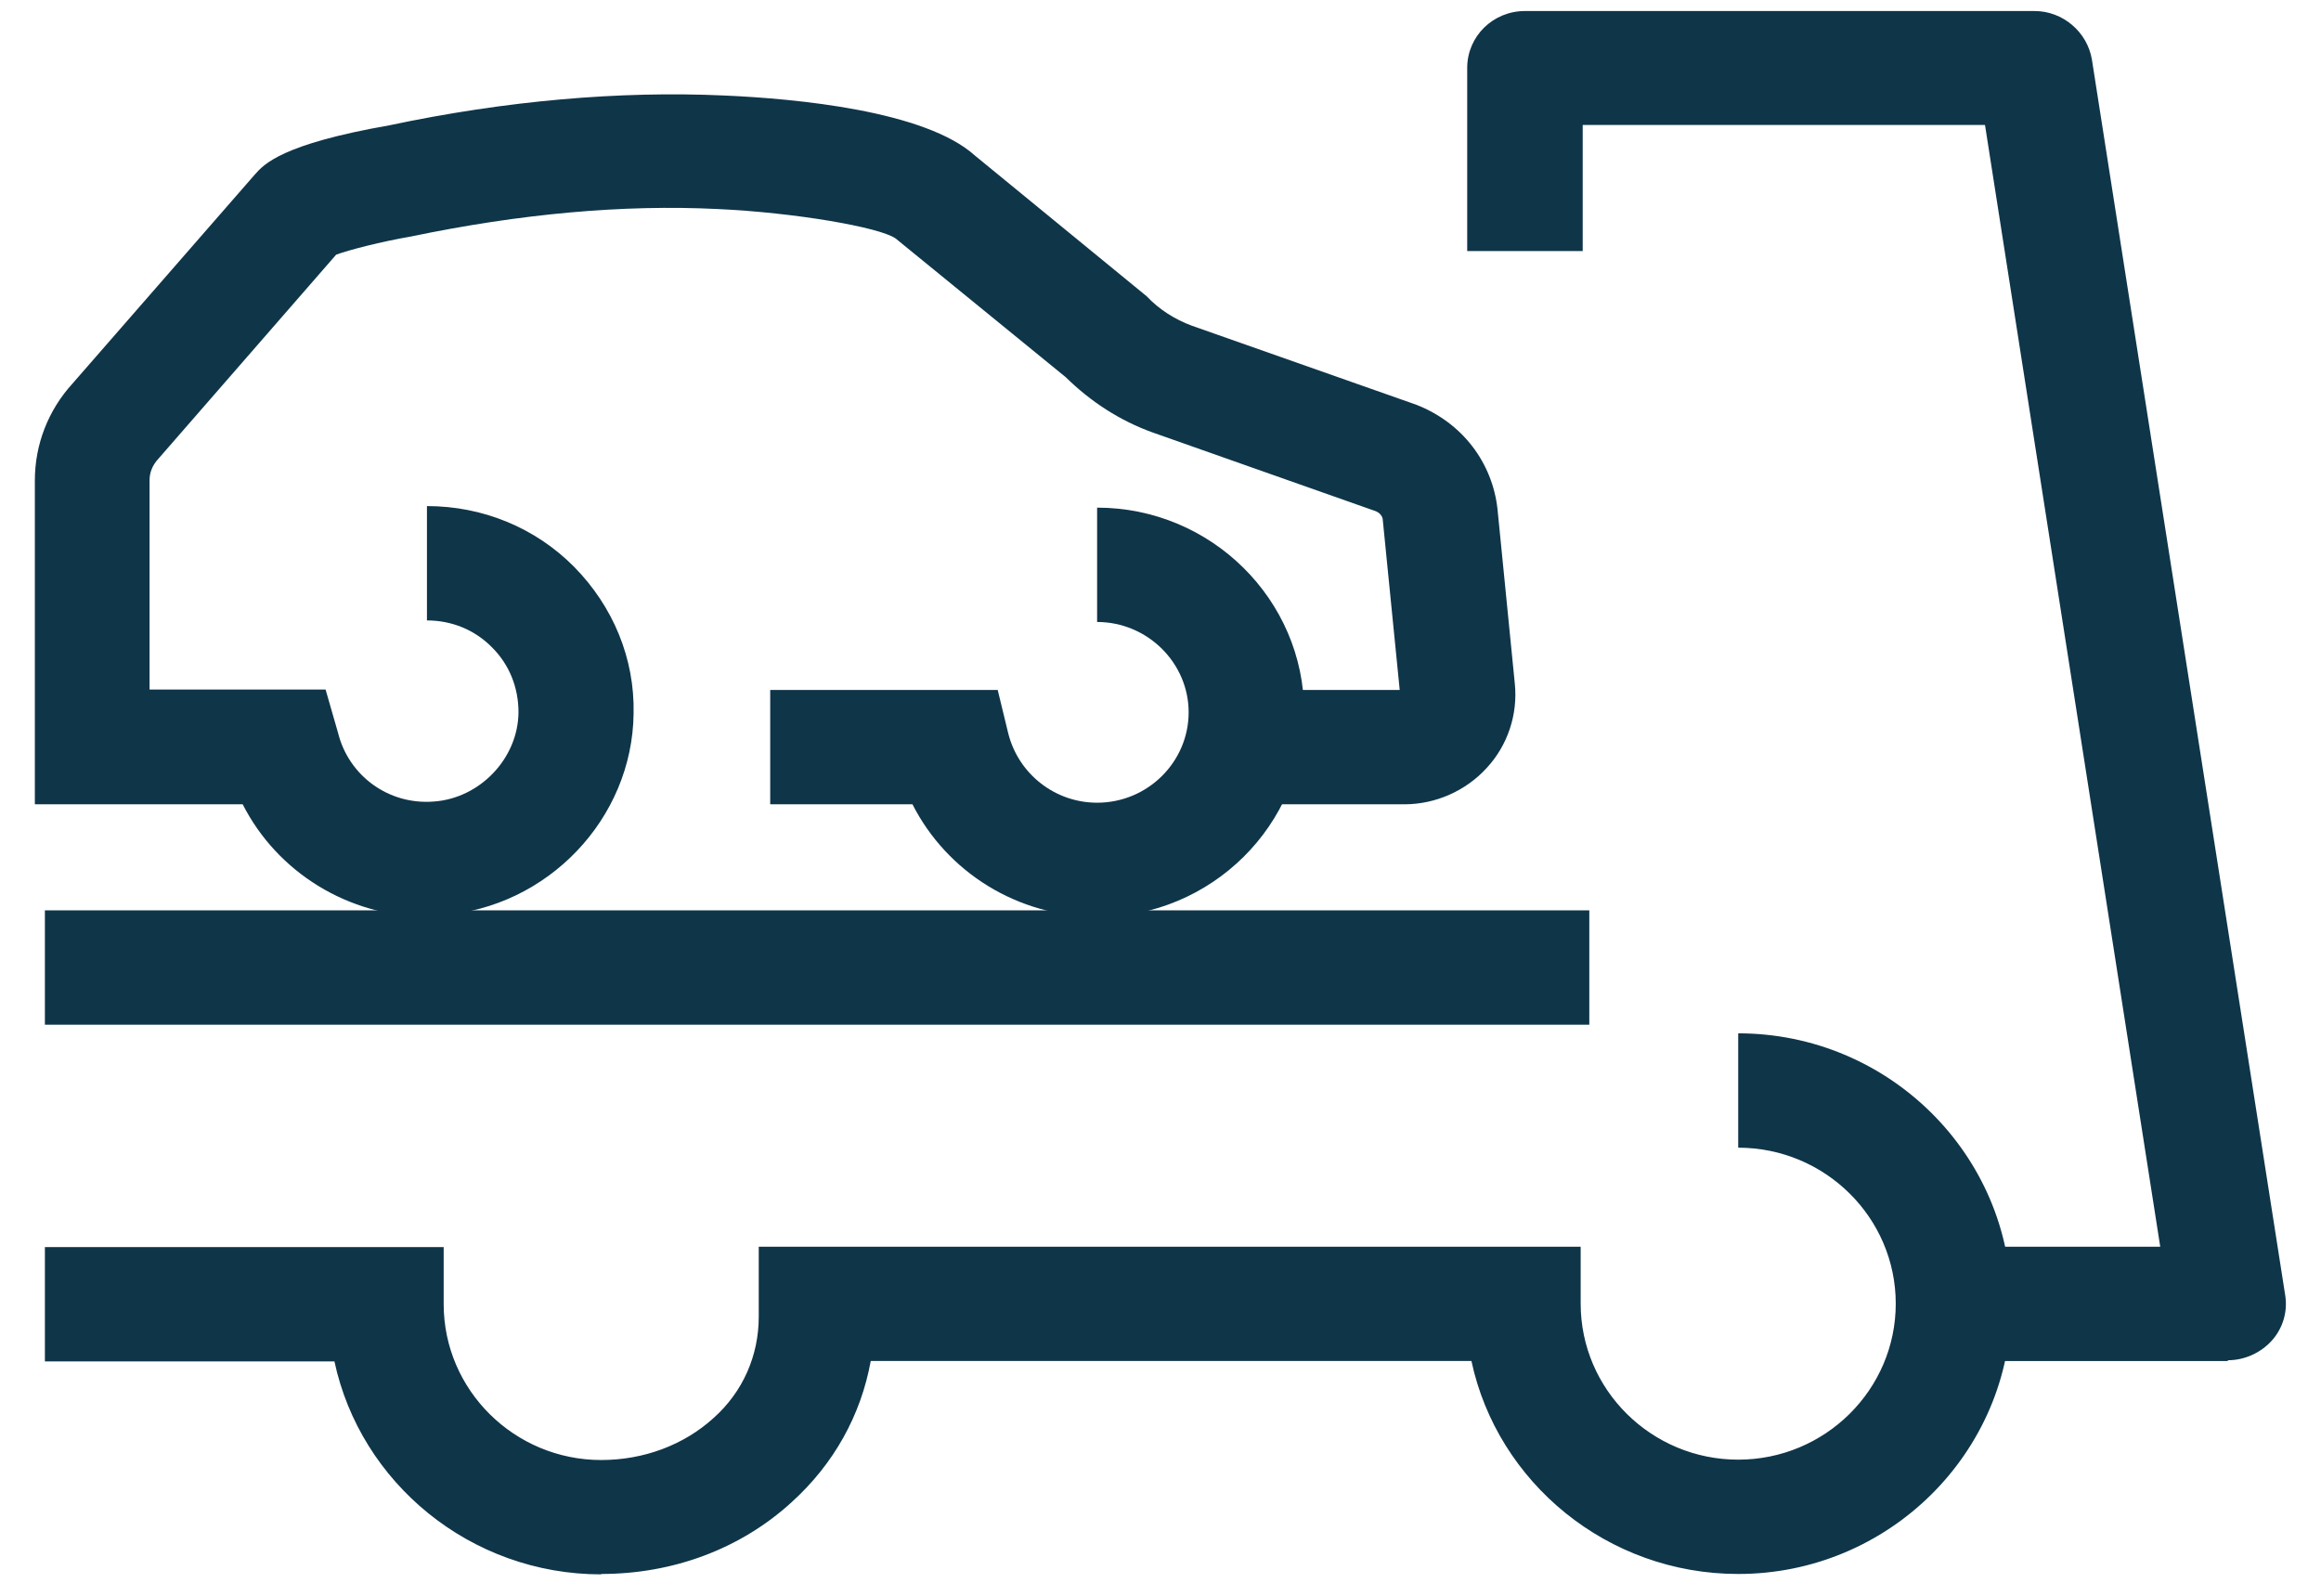
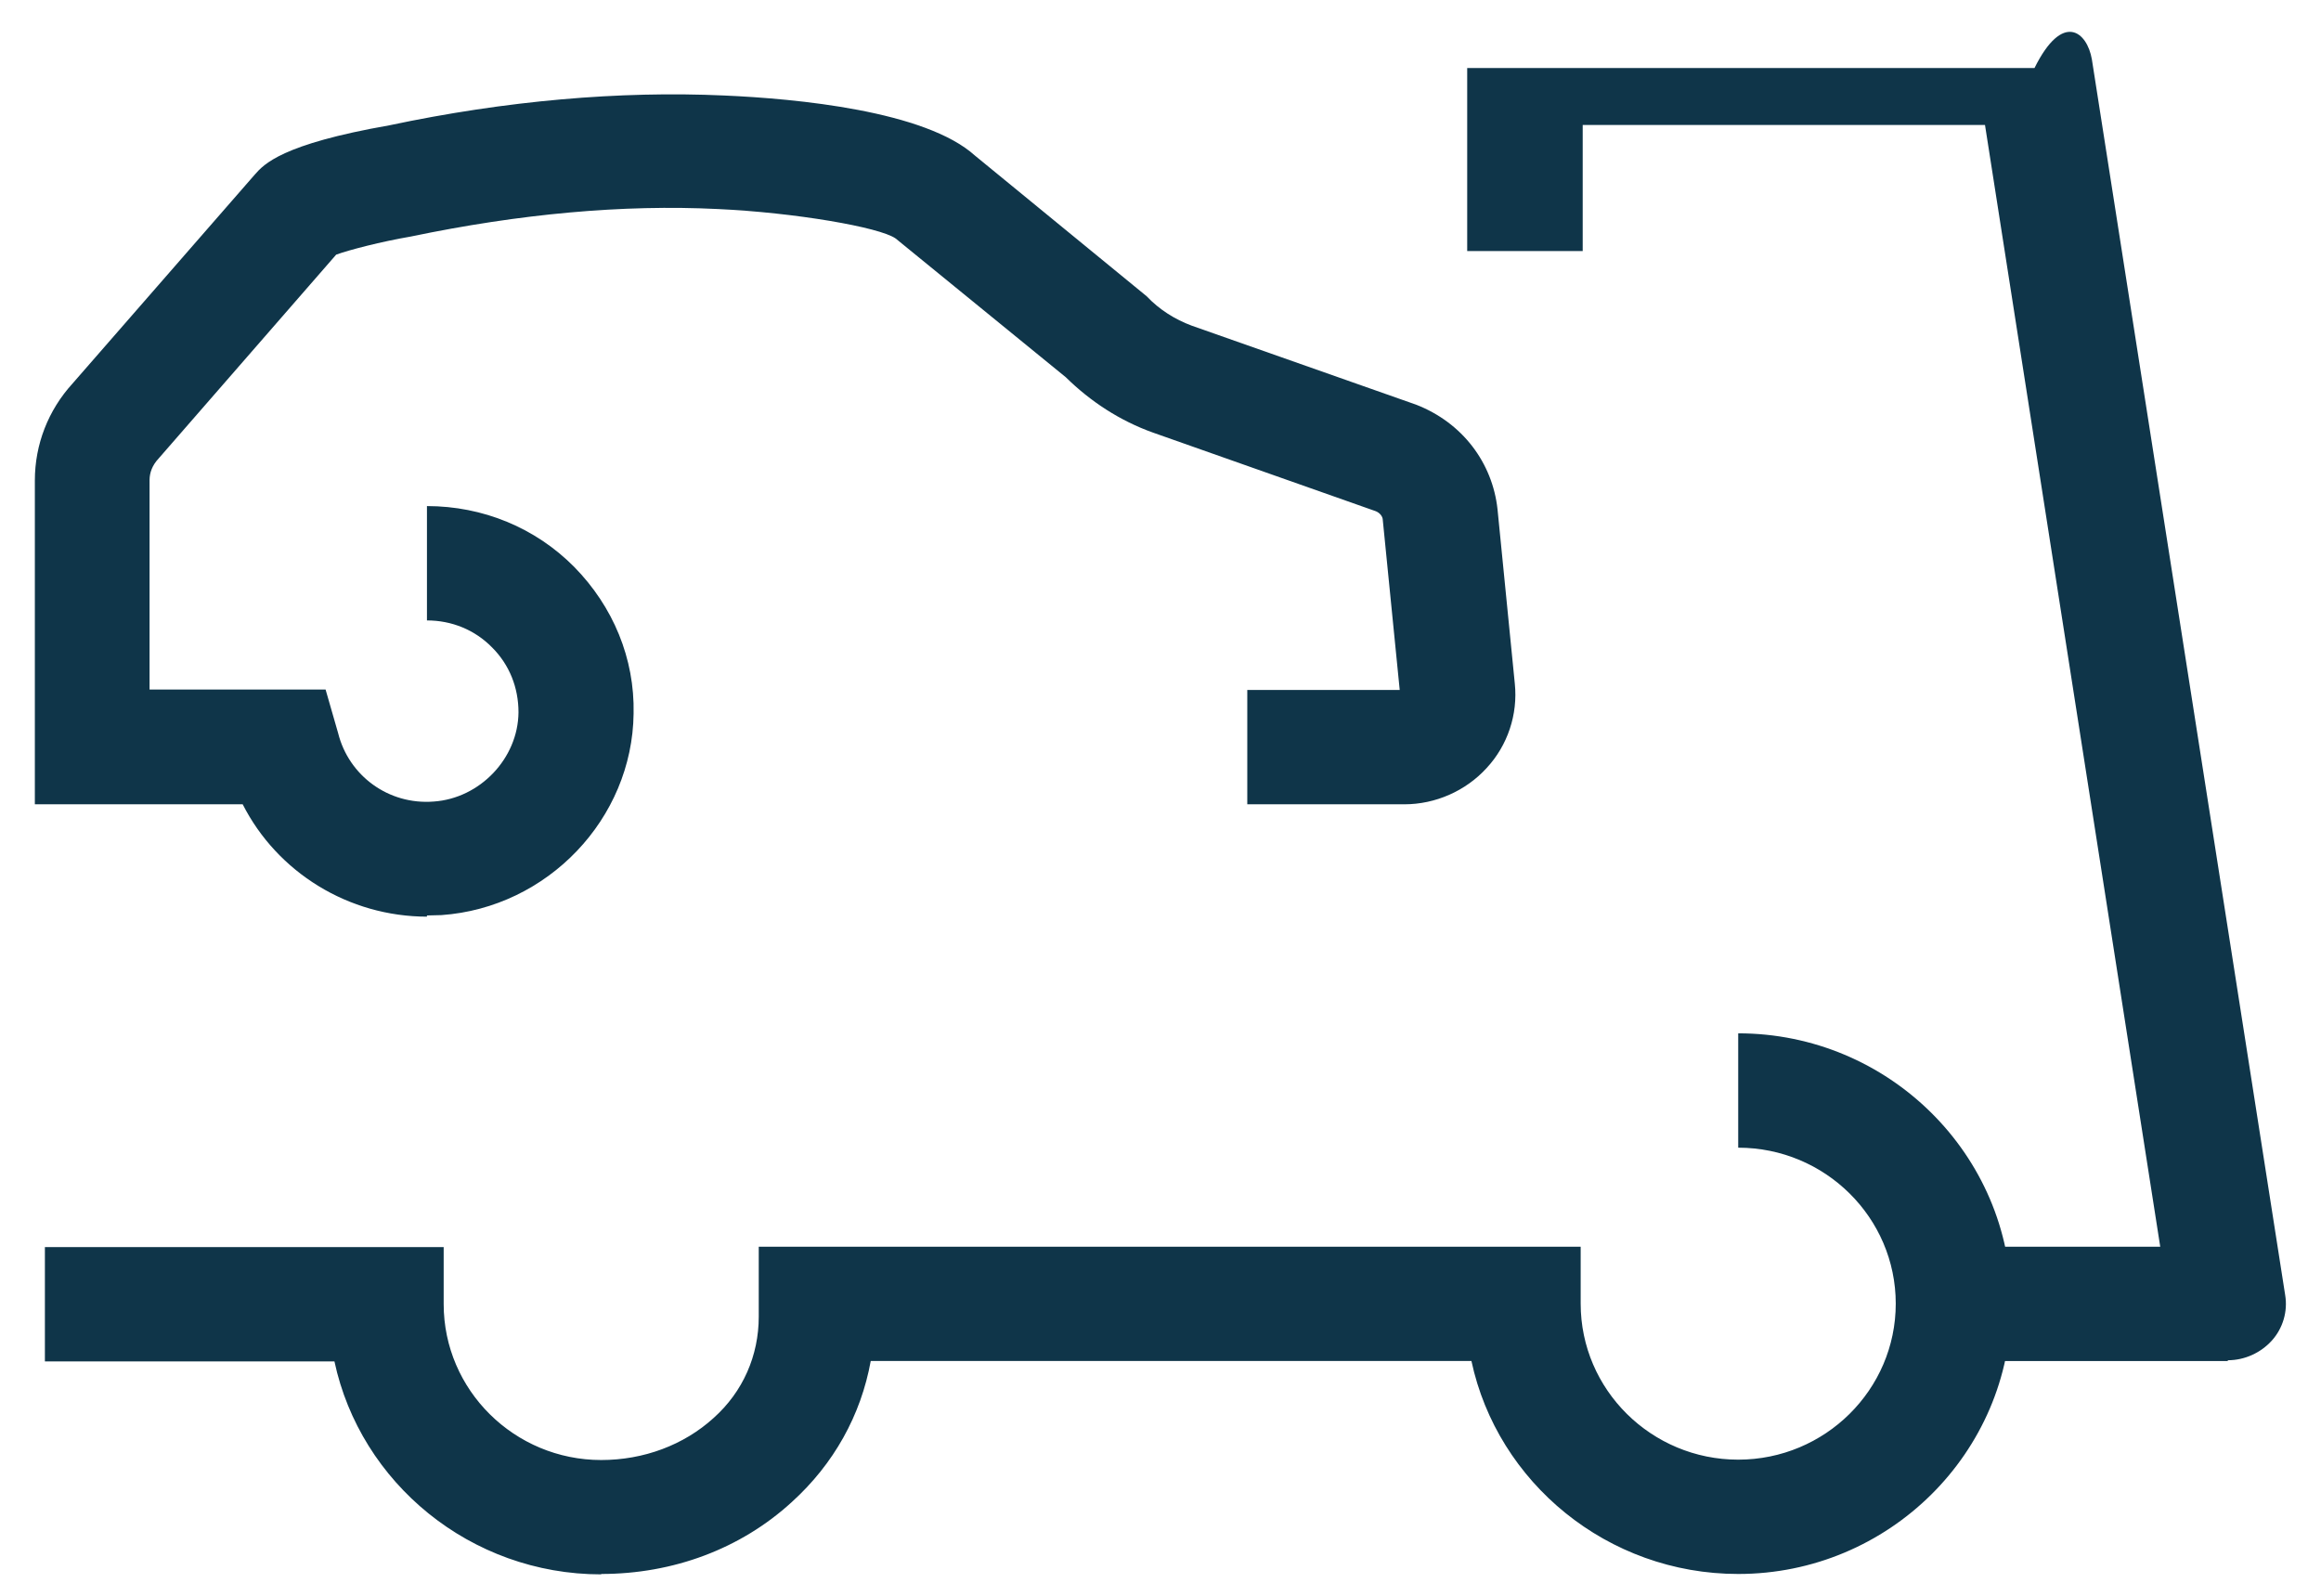
<svg xmlns="http://www.w3.org/2000/svg" width="64" height="44" viewBox="0 0 64 44" fill="none">
-   <path d="M61.43 37.528H53.934V34.375H59.567L54.735 3.446H43.642V6.923H40.457V1.875C40.457 0.998 41.172 0.304 42.05 0.304H56.1C56.88 0.304 57.552 0.878 57.682 1.637L63.012 35.708C63.088 36.163 62.947 36.628 62.644 36.964C62.34 37.3 61.896 37.506 61.43 37.506V37.528Z" fill="#0F3549" />
+   <path d="M61.43 37.528H53.934V34.375H59.567L54.735 3.446H43.642V6.923H40.457V1.875H56.1C56.88 0.304 57.552 0.878 57.682 1.637L63.012 35.708C63.088 36.163 62.947 36.628 62.644 36.964C62.34 37.3 61.896 37.506 61.43 37.506V37.528Z" fill="#0F3549" />
  <path d="M16.578 43.41C12.971 43.41 9.937 40.886 9.222 37.538H1.238V34.386H12.234V35.957C12.234 38.329 14.184 40.257 16.578 40.257C17.748 40.257 18.853 39.846 19.677 39.098C20.489 38.372 20.922 37.376 20.922 36.303V34.375H43.586V35.946C43.586 38.318 45.536 40.247 47.93 40.247C50.324 40.247 52.274 38.318 52.274 35.946C52.274 33.573 50.324 31.645 47.93 31.645V28.492C52.079 28.492 55.459 31.84 55.459 35.946C55.459 40.052 52.079 43.399 47.93 43.399C44.322 43.399 41.289 40.875 40.574 37.527H24.01C23.739 39.022 22.992 40.366 21.832 41.417C20.424 42.706 18.561 43.399 16.578 43.399V43.41Z" fill="#0F3549" />
-   <path d="M30.252 25.275C28.063 25.275 26.113 24.05 25.16 22.176H21.238V19.024H27.511L27.803 20.226C28.085 21.342 29.092 22.133 30.252 22.133C31.649 22.133 32.776 21.006 32.776 19.641C32.776 18.276 31.638 17.15 30.252 17.15V13.997C33.393 13.997 35.961 16.532 35.961 19.641C35.961 22.75 33.404 25.285 30.252 25.285V25.275Z" fill="#0F3549" />
  <path d="M11.783 25.275C9.606 25.275 7.645 24.051 6.692 22.177H0.961V13.25C0.961 12.253 1.329 11.311 2.001 10.574L7.028 4.811C7.277 4.529 7.764 3.976 10.733 3.456C13.95 2.774 17.092 2.503 19.963 2.633C21.967 2.72 25.52 3.056 26.885 4.291L31.619 8.169C31.966 8.537 32.399 8.808 32.865 8.981L39.051 11.159C40.329 11.657 41.153 12.762 41.293 14.041L41.77 18.851C41.857 19.696 41.575 20.552 40.99 21.18C40.416 21.808 39.582 22.177 38.726 22.177H34.393V19.024H38.596L38.13 14.344C38.13 14.236 38.043 14.138 37.935 14.095L31.793 11.928C30.883 11.603 30.07 11.072 29.388 10.401L24.697 6.576C24.253 6.262 21.902 5.861 19.8 5.764C17.178 5.634 14.34 5.894 11.328 6.522C10.505 6.663 9.628 6.891 9.27 7.021L4.373 12.643C4.2 12.827 4.124 13.033 4.124 13.239V19.013H8.978L9.324 20.216C9.617 21.386 10.711 22.198 11.957 22.101C13.235 22.014 14.286 20.909 14.297 19.642C14.297 18.959 14.048 18.331 13.571 17.854C13.094 17.366 12.455 17.107 11.773 17.107V13.954C13.311 13.954 14.763 14.55 15.835 15.633C16.908 16.727 17.503 18.157 17.471 19.674C17.438 22.577 15.098 25.026 12.173 25.232C12.043 25.232 11.903 25.242 11.773 25.242V25.275H11.783Z" fill="#0F3549" />
-   <path d="M1.238 25.101H43.824V28.254H1.238V25.101Z" fill="#0F3549" />
</svg>